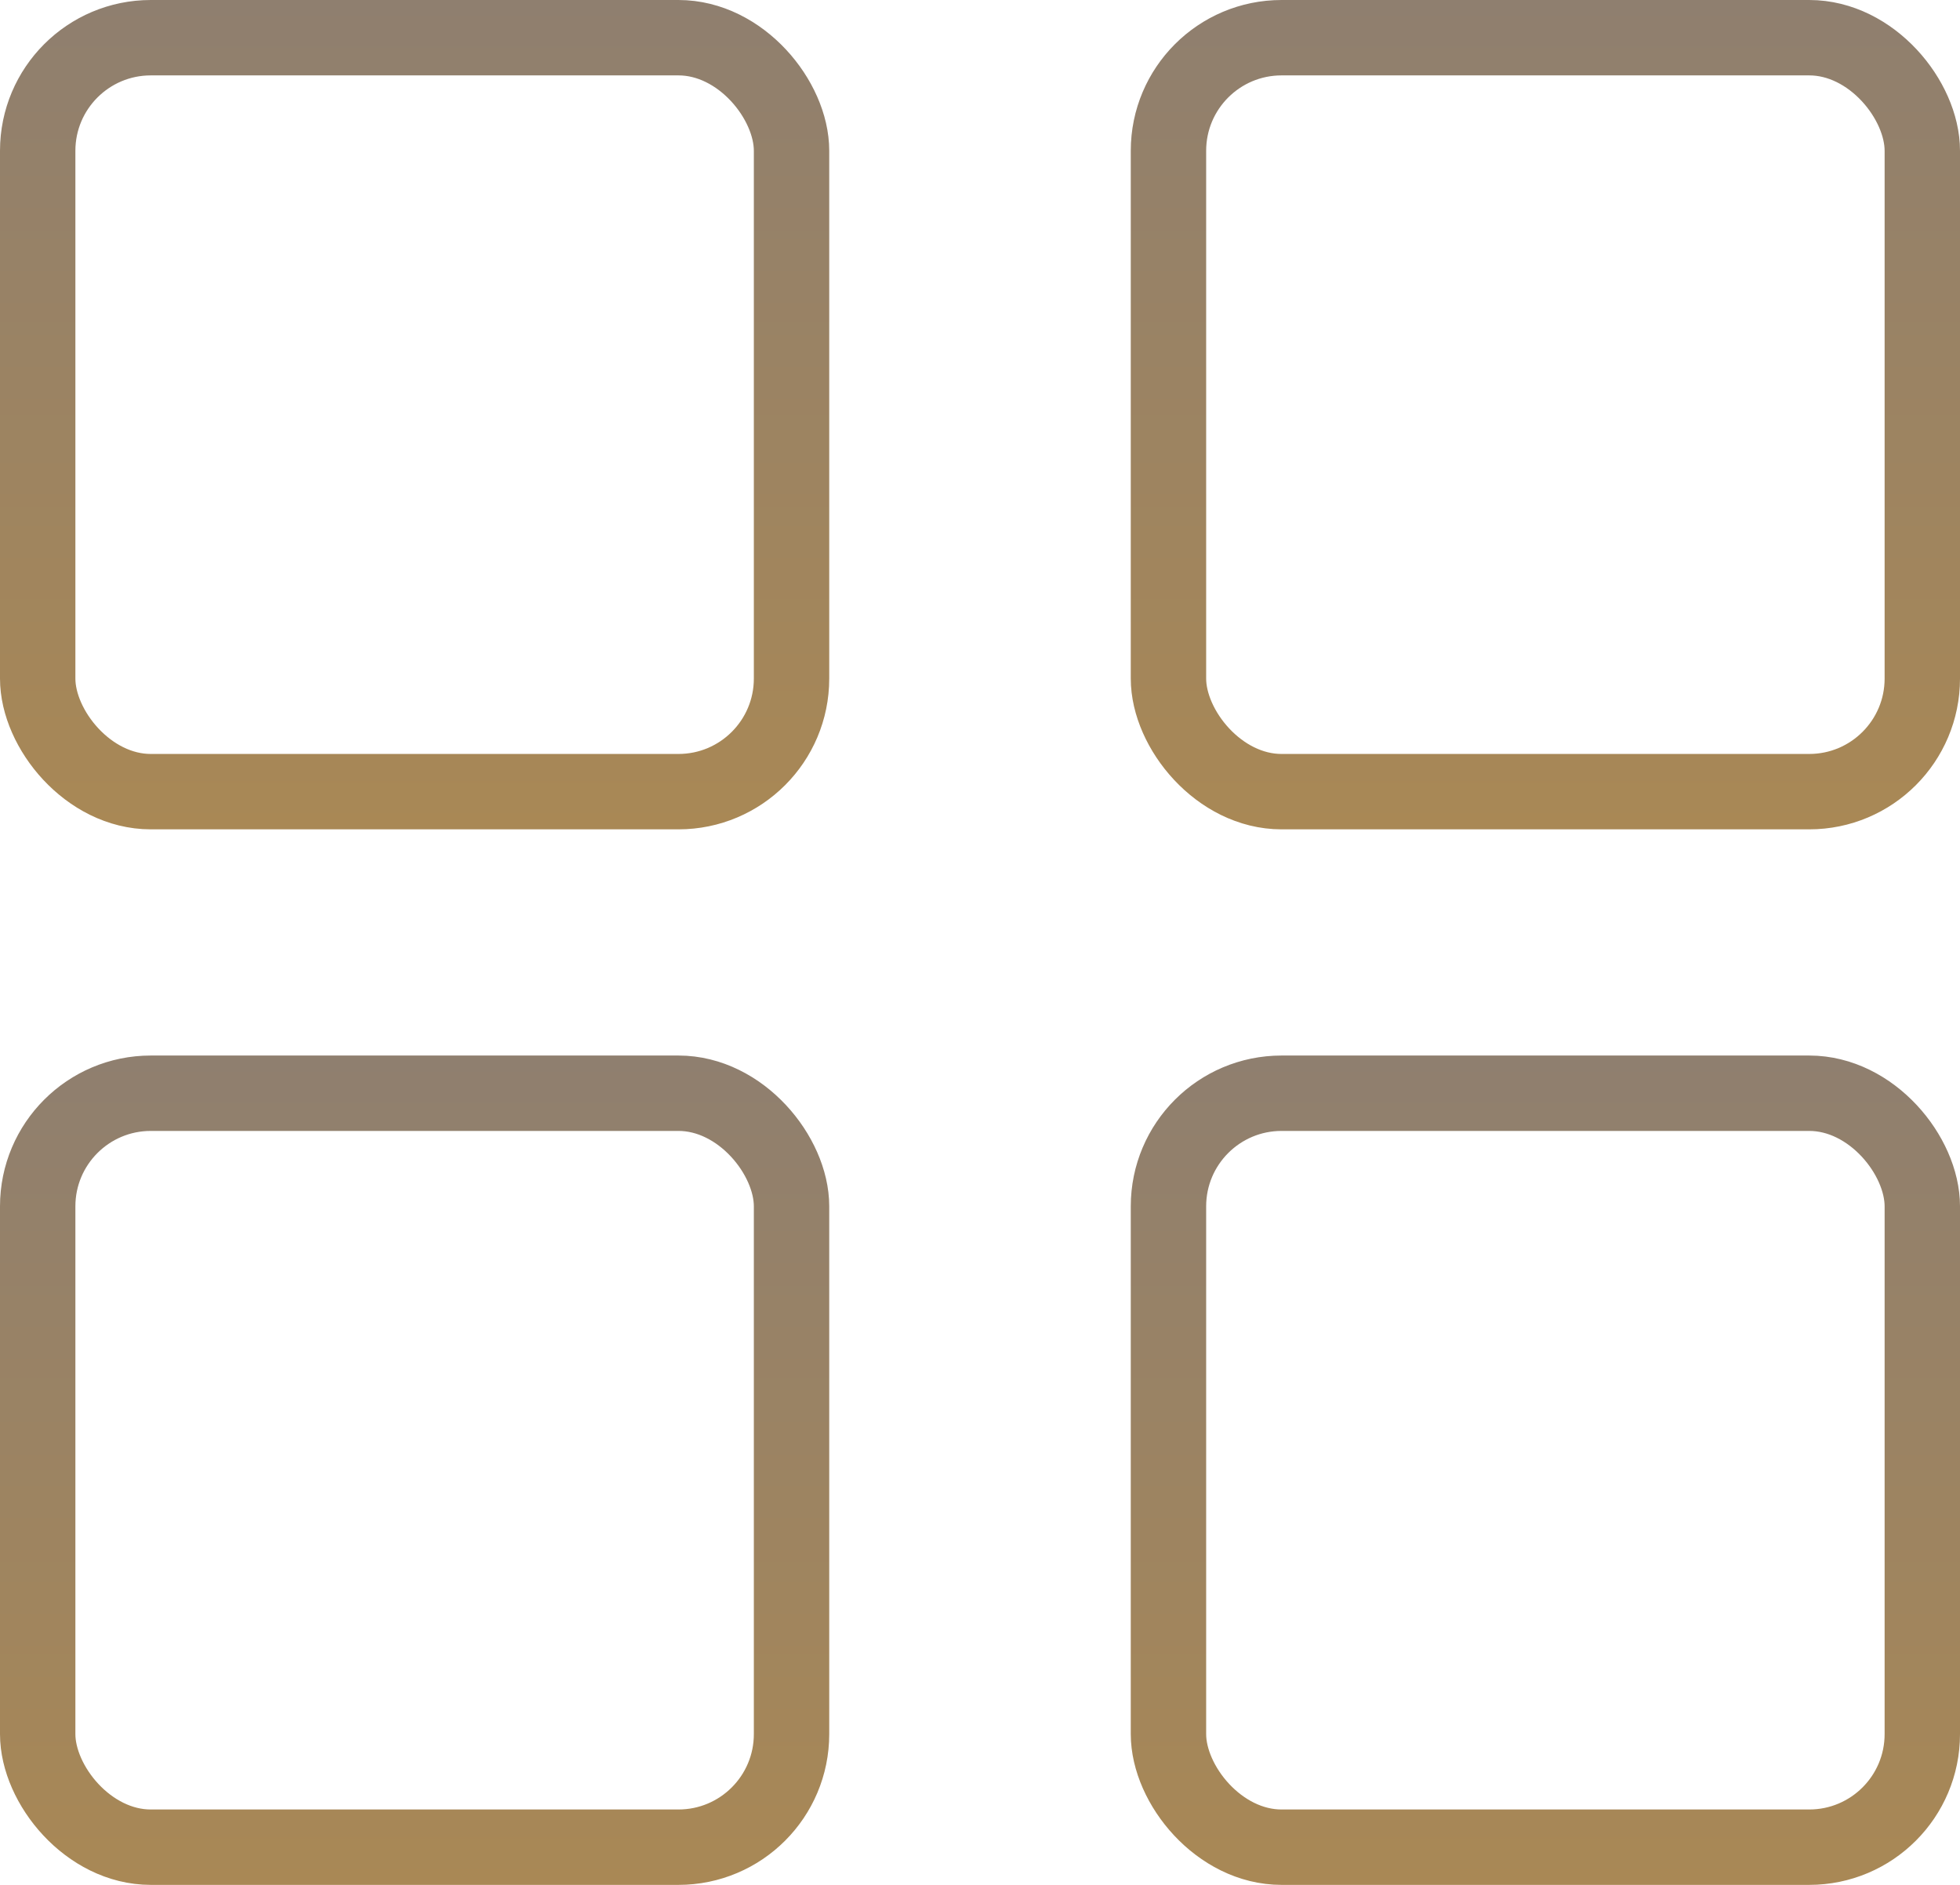
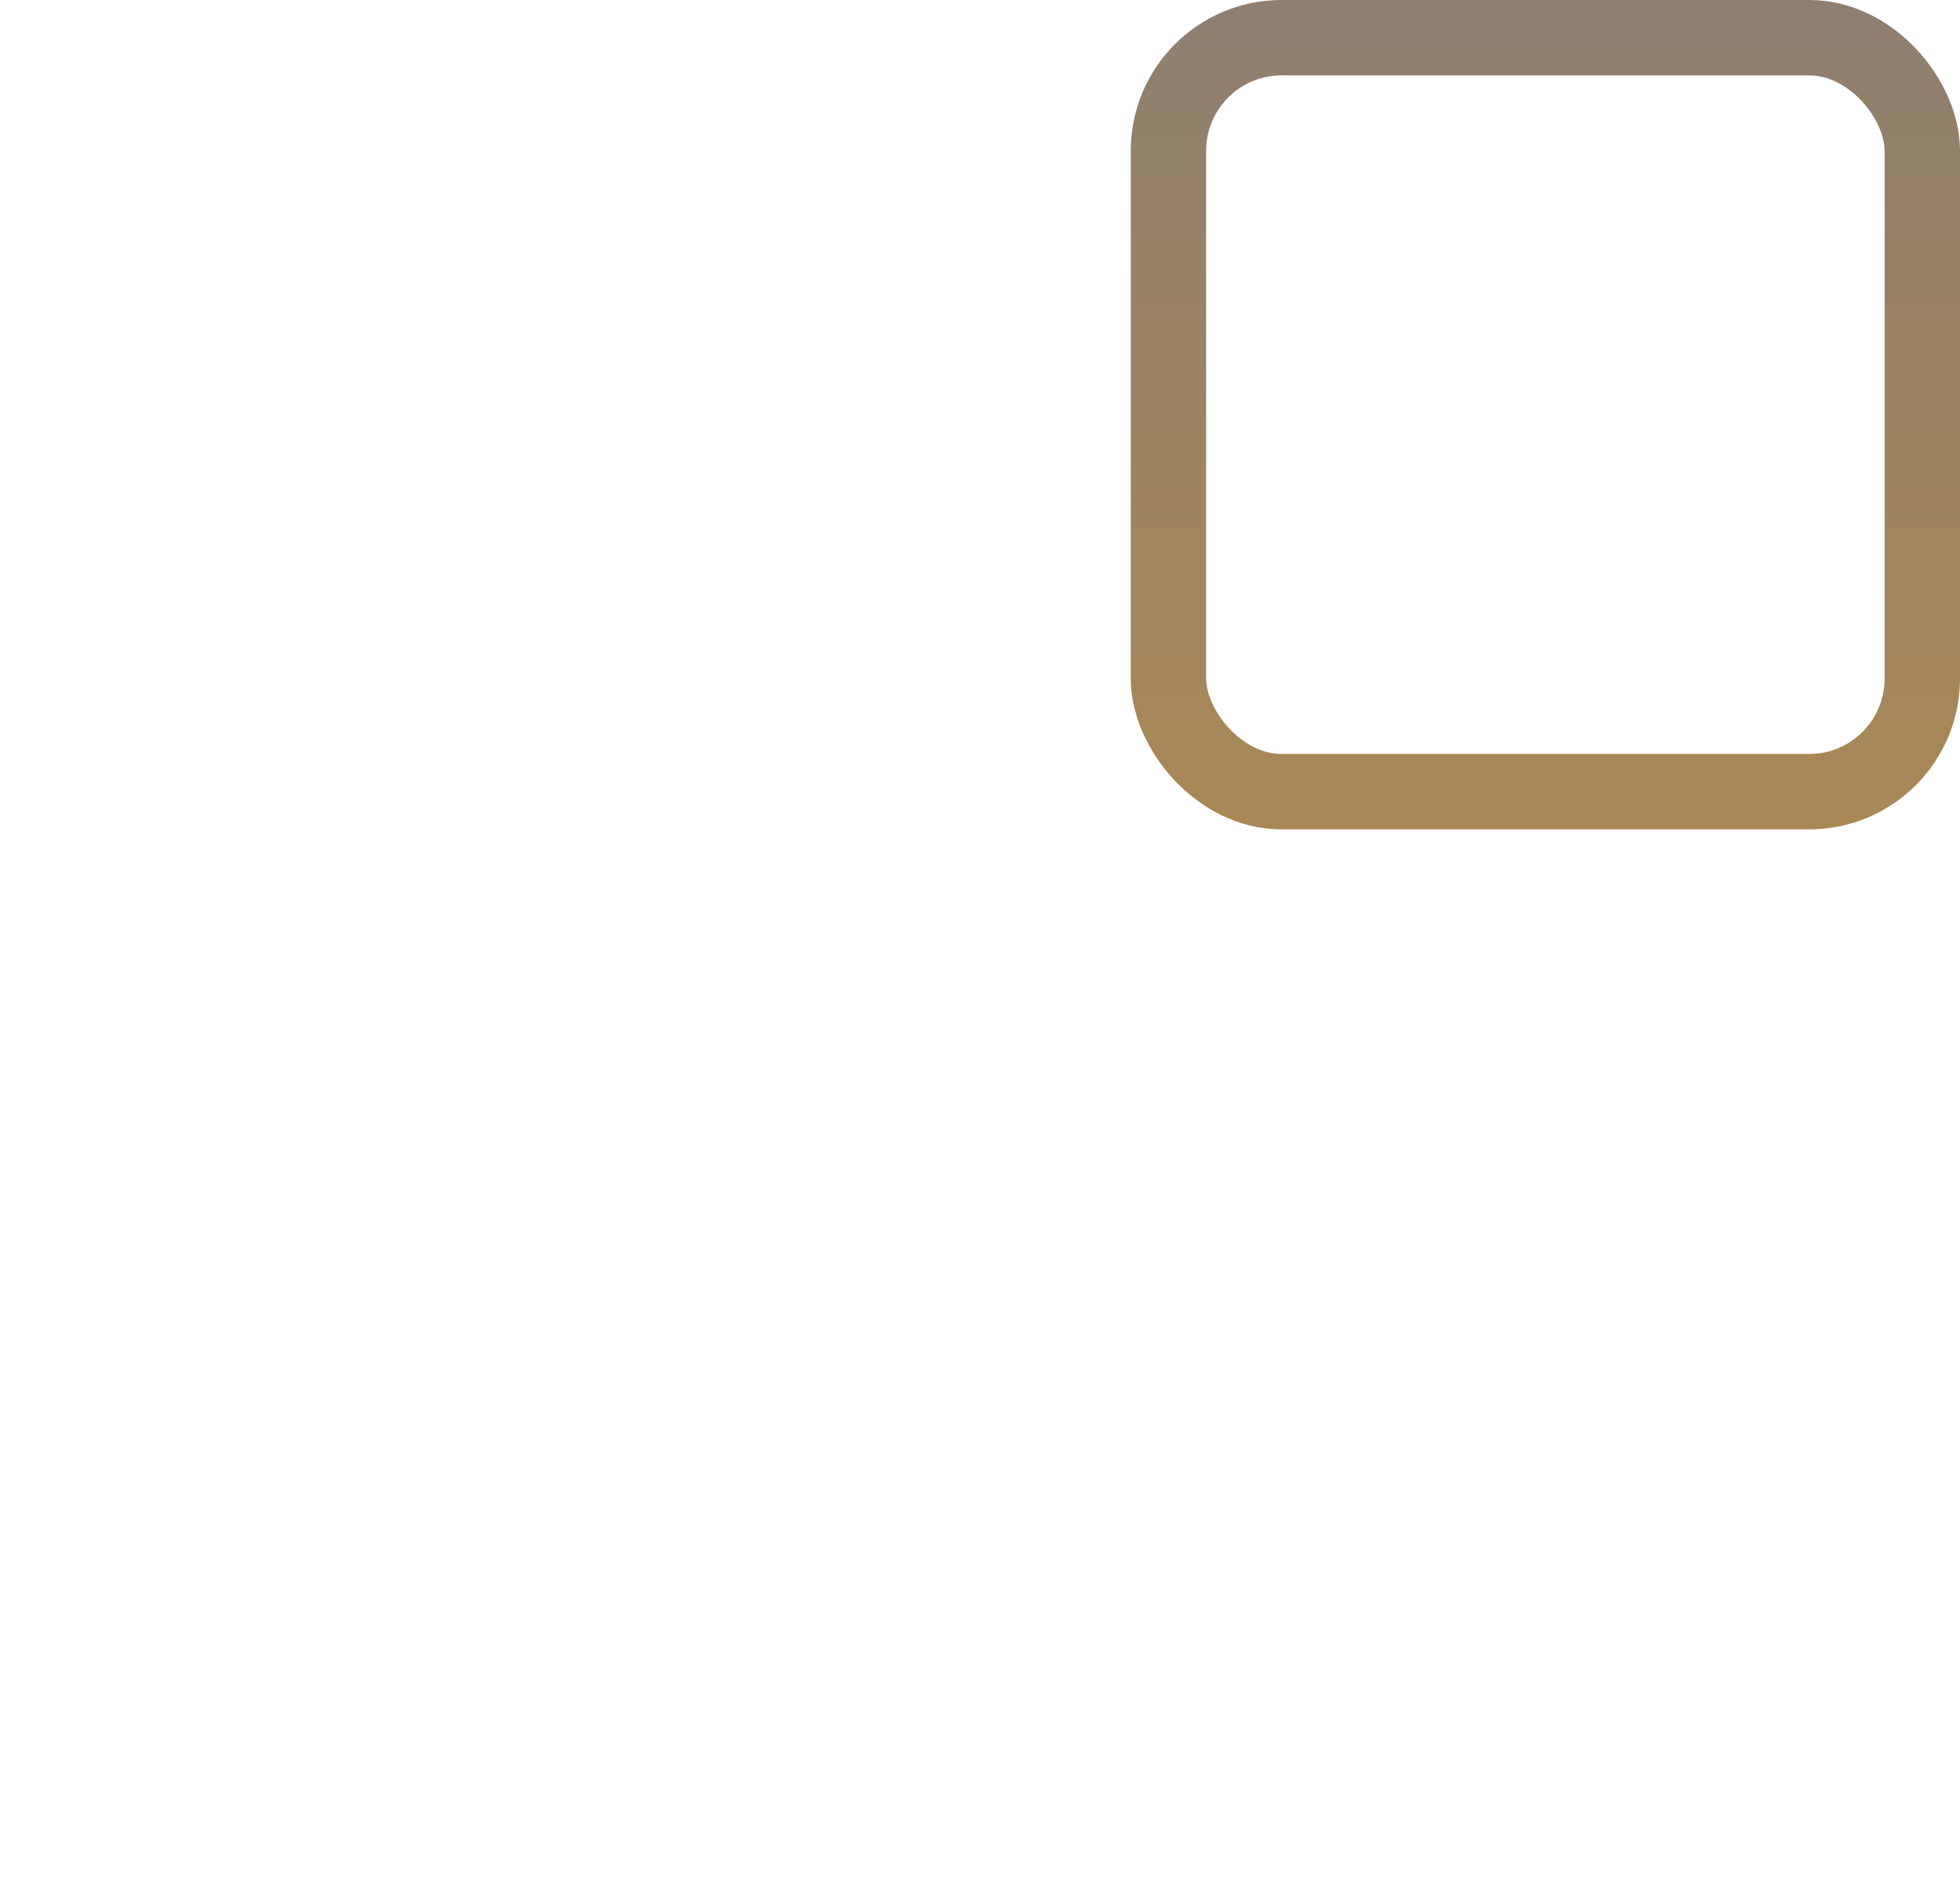
<svg xmlns="http://www.w3.org/2000/svg" width="26" height="25" viewBox="0 0 26 25" fill="none">
-   <rect x="0.5" y="0.5" width="10" height="10" rx="1.5" stroke="url(#paint0_linear_0_1)" />
  <rect x="15.5" y="0.5" width="10" height="10" rx="1.5" stroke="url(#paint1_linear_0_1)" />
-   <rect x="0.5" y="14.5" width="10" height="10" rx="1.5" stroke="url(#paint2_linear_0_1)" />
-   <rect x="15.5" y="14.5" width="10" height="10" rx="1.5" stroke="url(#paint3_linear_0_1)" />
  <defs>
    <linearGradient id="paint0_linear_0_1" x1="5.5" y1="0" x2="5.5" y2="11" gradientUnits="userSpaceOnUse">
      <stop stop-color="#8F7F6F" />
      <stop offset="1" stop-color="#A98855" />
    </linearGradient>
    <linearGradient id="paint1_linear_0_1" x1="20.5" y1="0" x2="20.5" y2="11" gradientUnits="userSpaceOnUse">
      <stop stop-color="#8F7F6F" />
      <stop offset="1" stop-color="#A98855" />
    </linearGradient>
    <linearGradient id="paint2_linear_0_1" x1="5.5" y1="14" x2="5.5" y2="25" gradientUnits="userSpaceOnUse">
      <stop stop-color="#8F7F6F" />
      <stop offset="1" stop-color="#A98855" />
    </linearGradient>
    <linearGradient id="paint3_linear_0_1" x1="20.5" y1="14" x2="20.5" y2="25" gradientUnits="userSpaceOnUse">
      <stop stop-color="#8F7F6F" />
      <stop offset="1" stop-color="#A98855" />
    </linearGradient>
  </defs>
</svg>